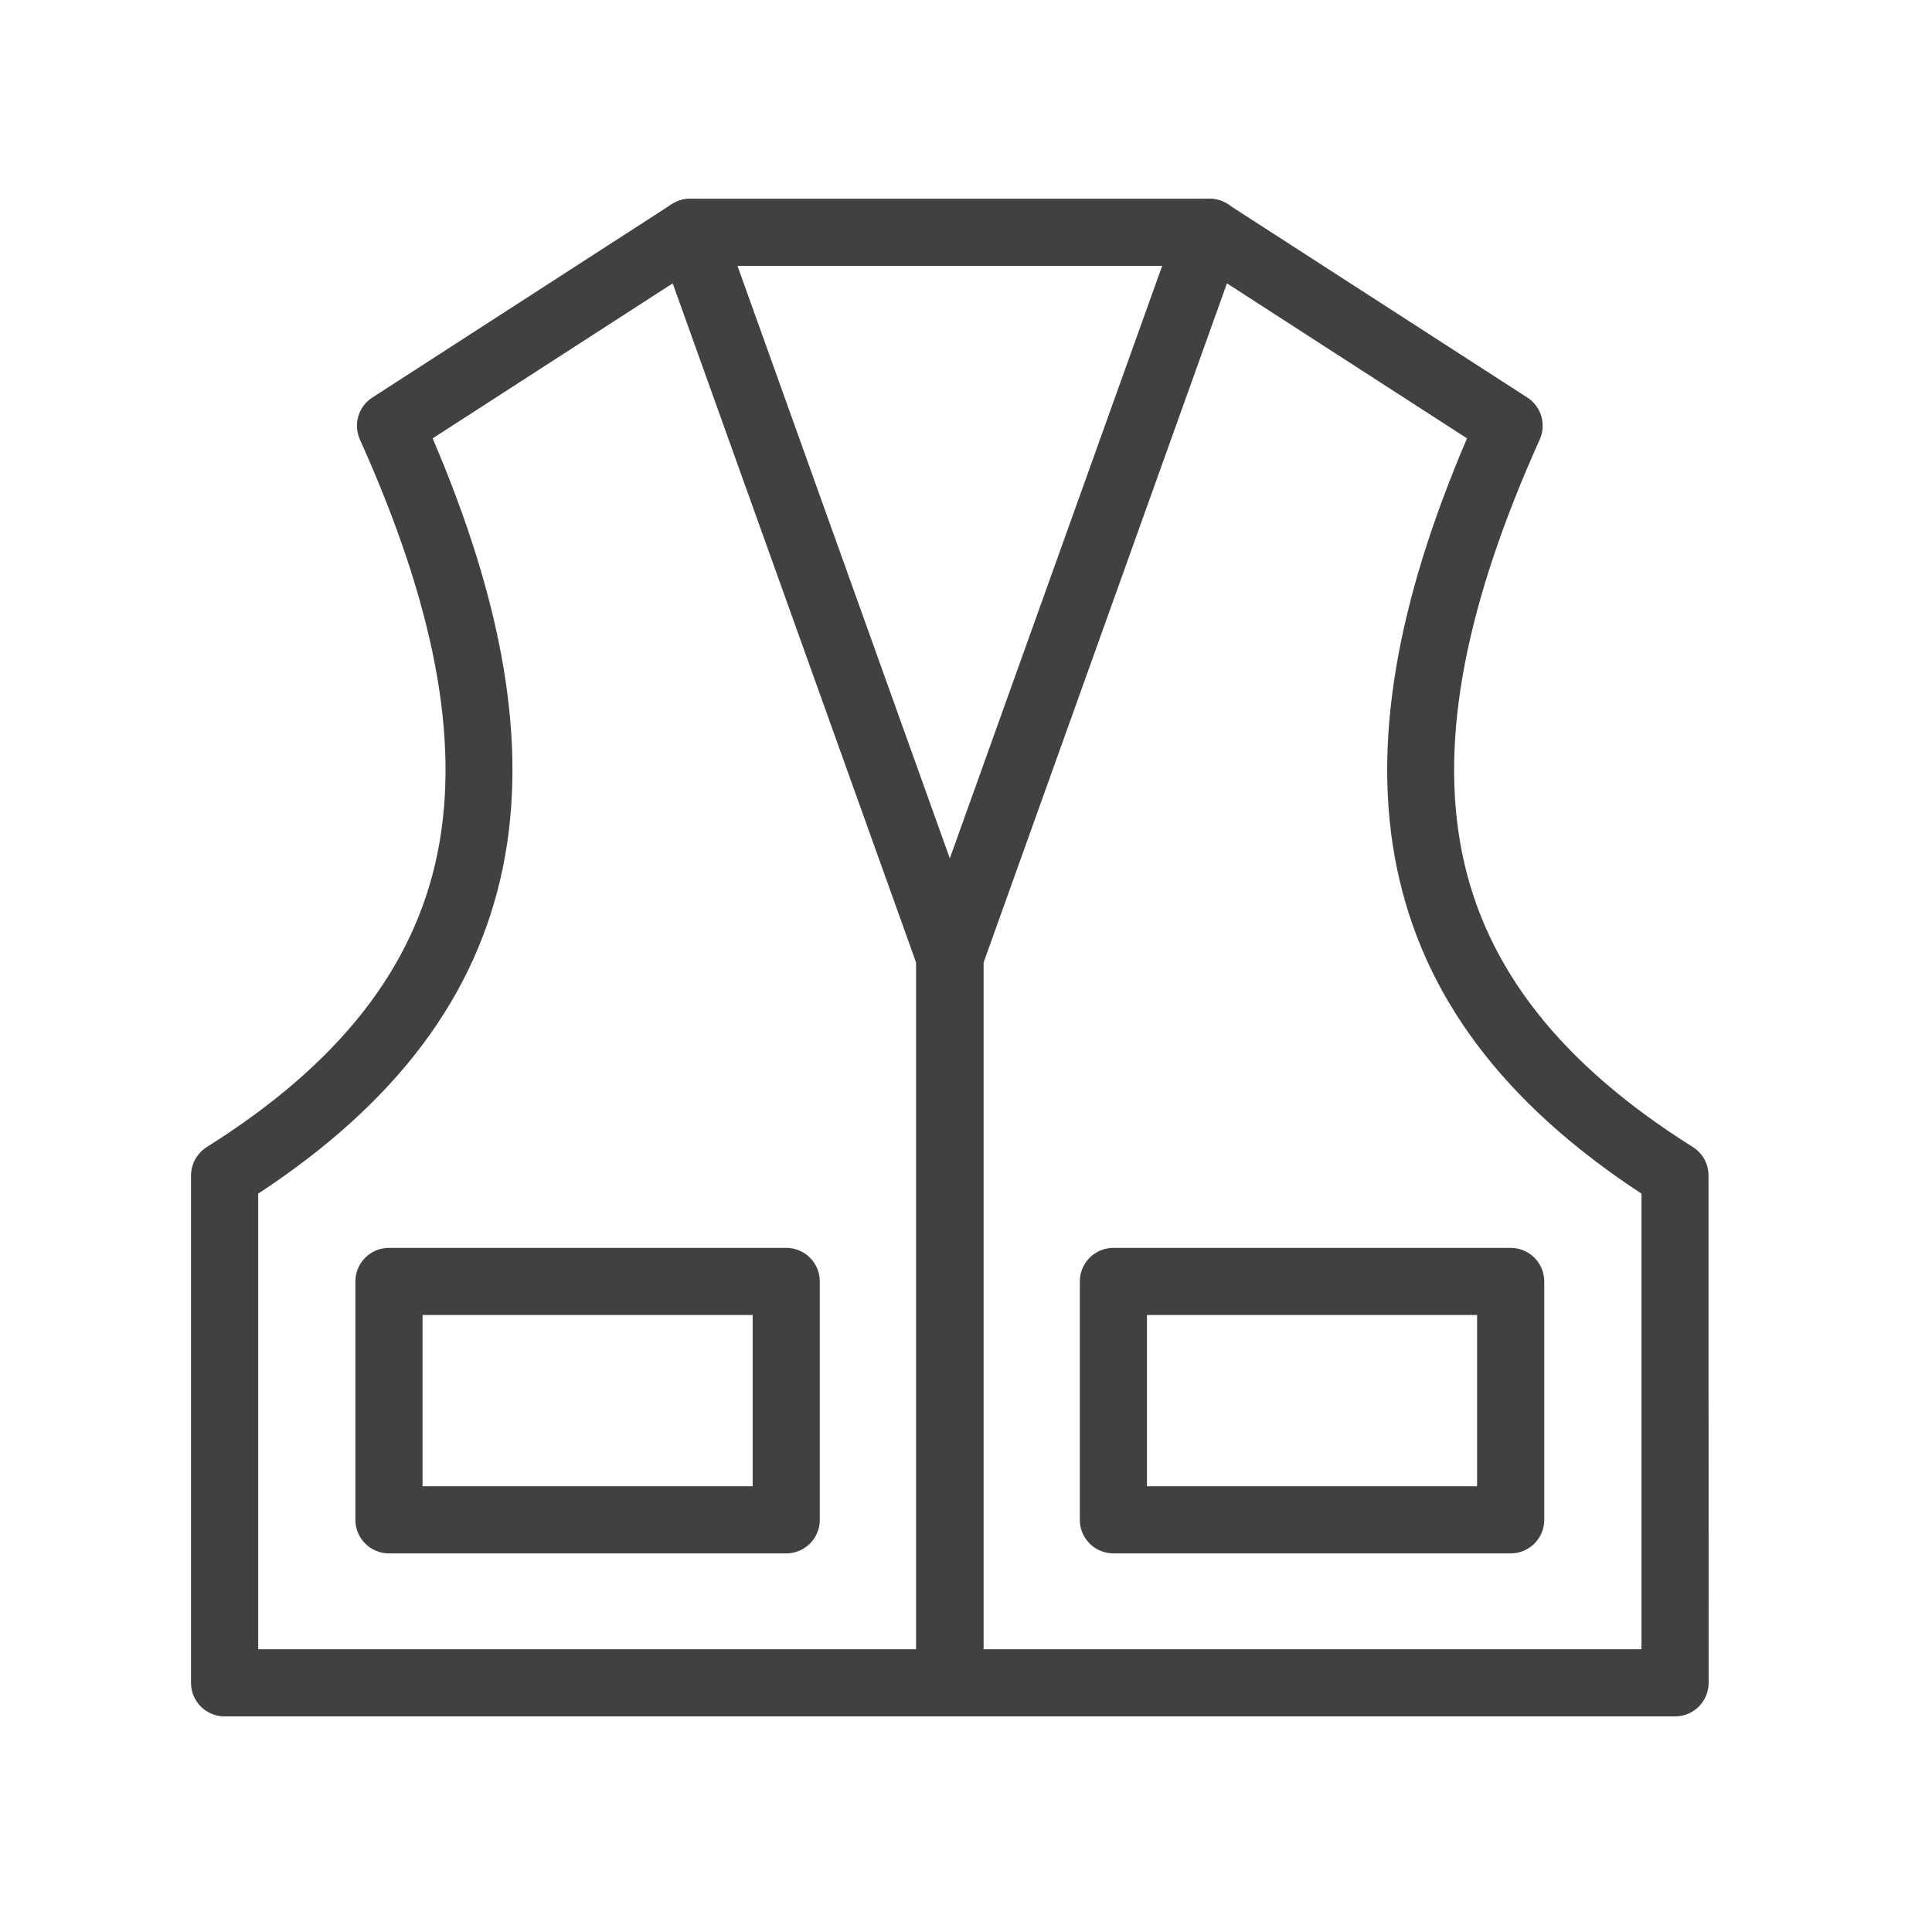
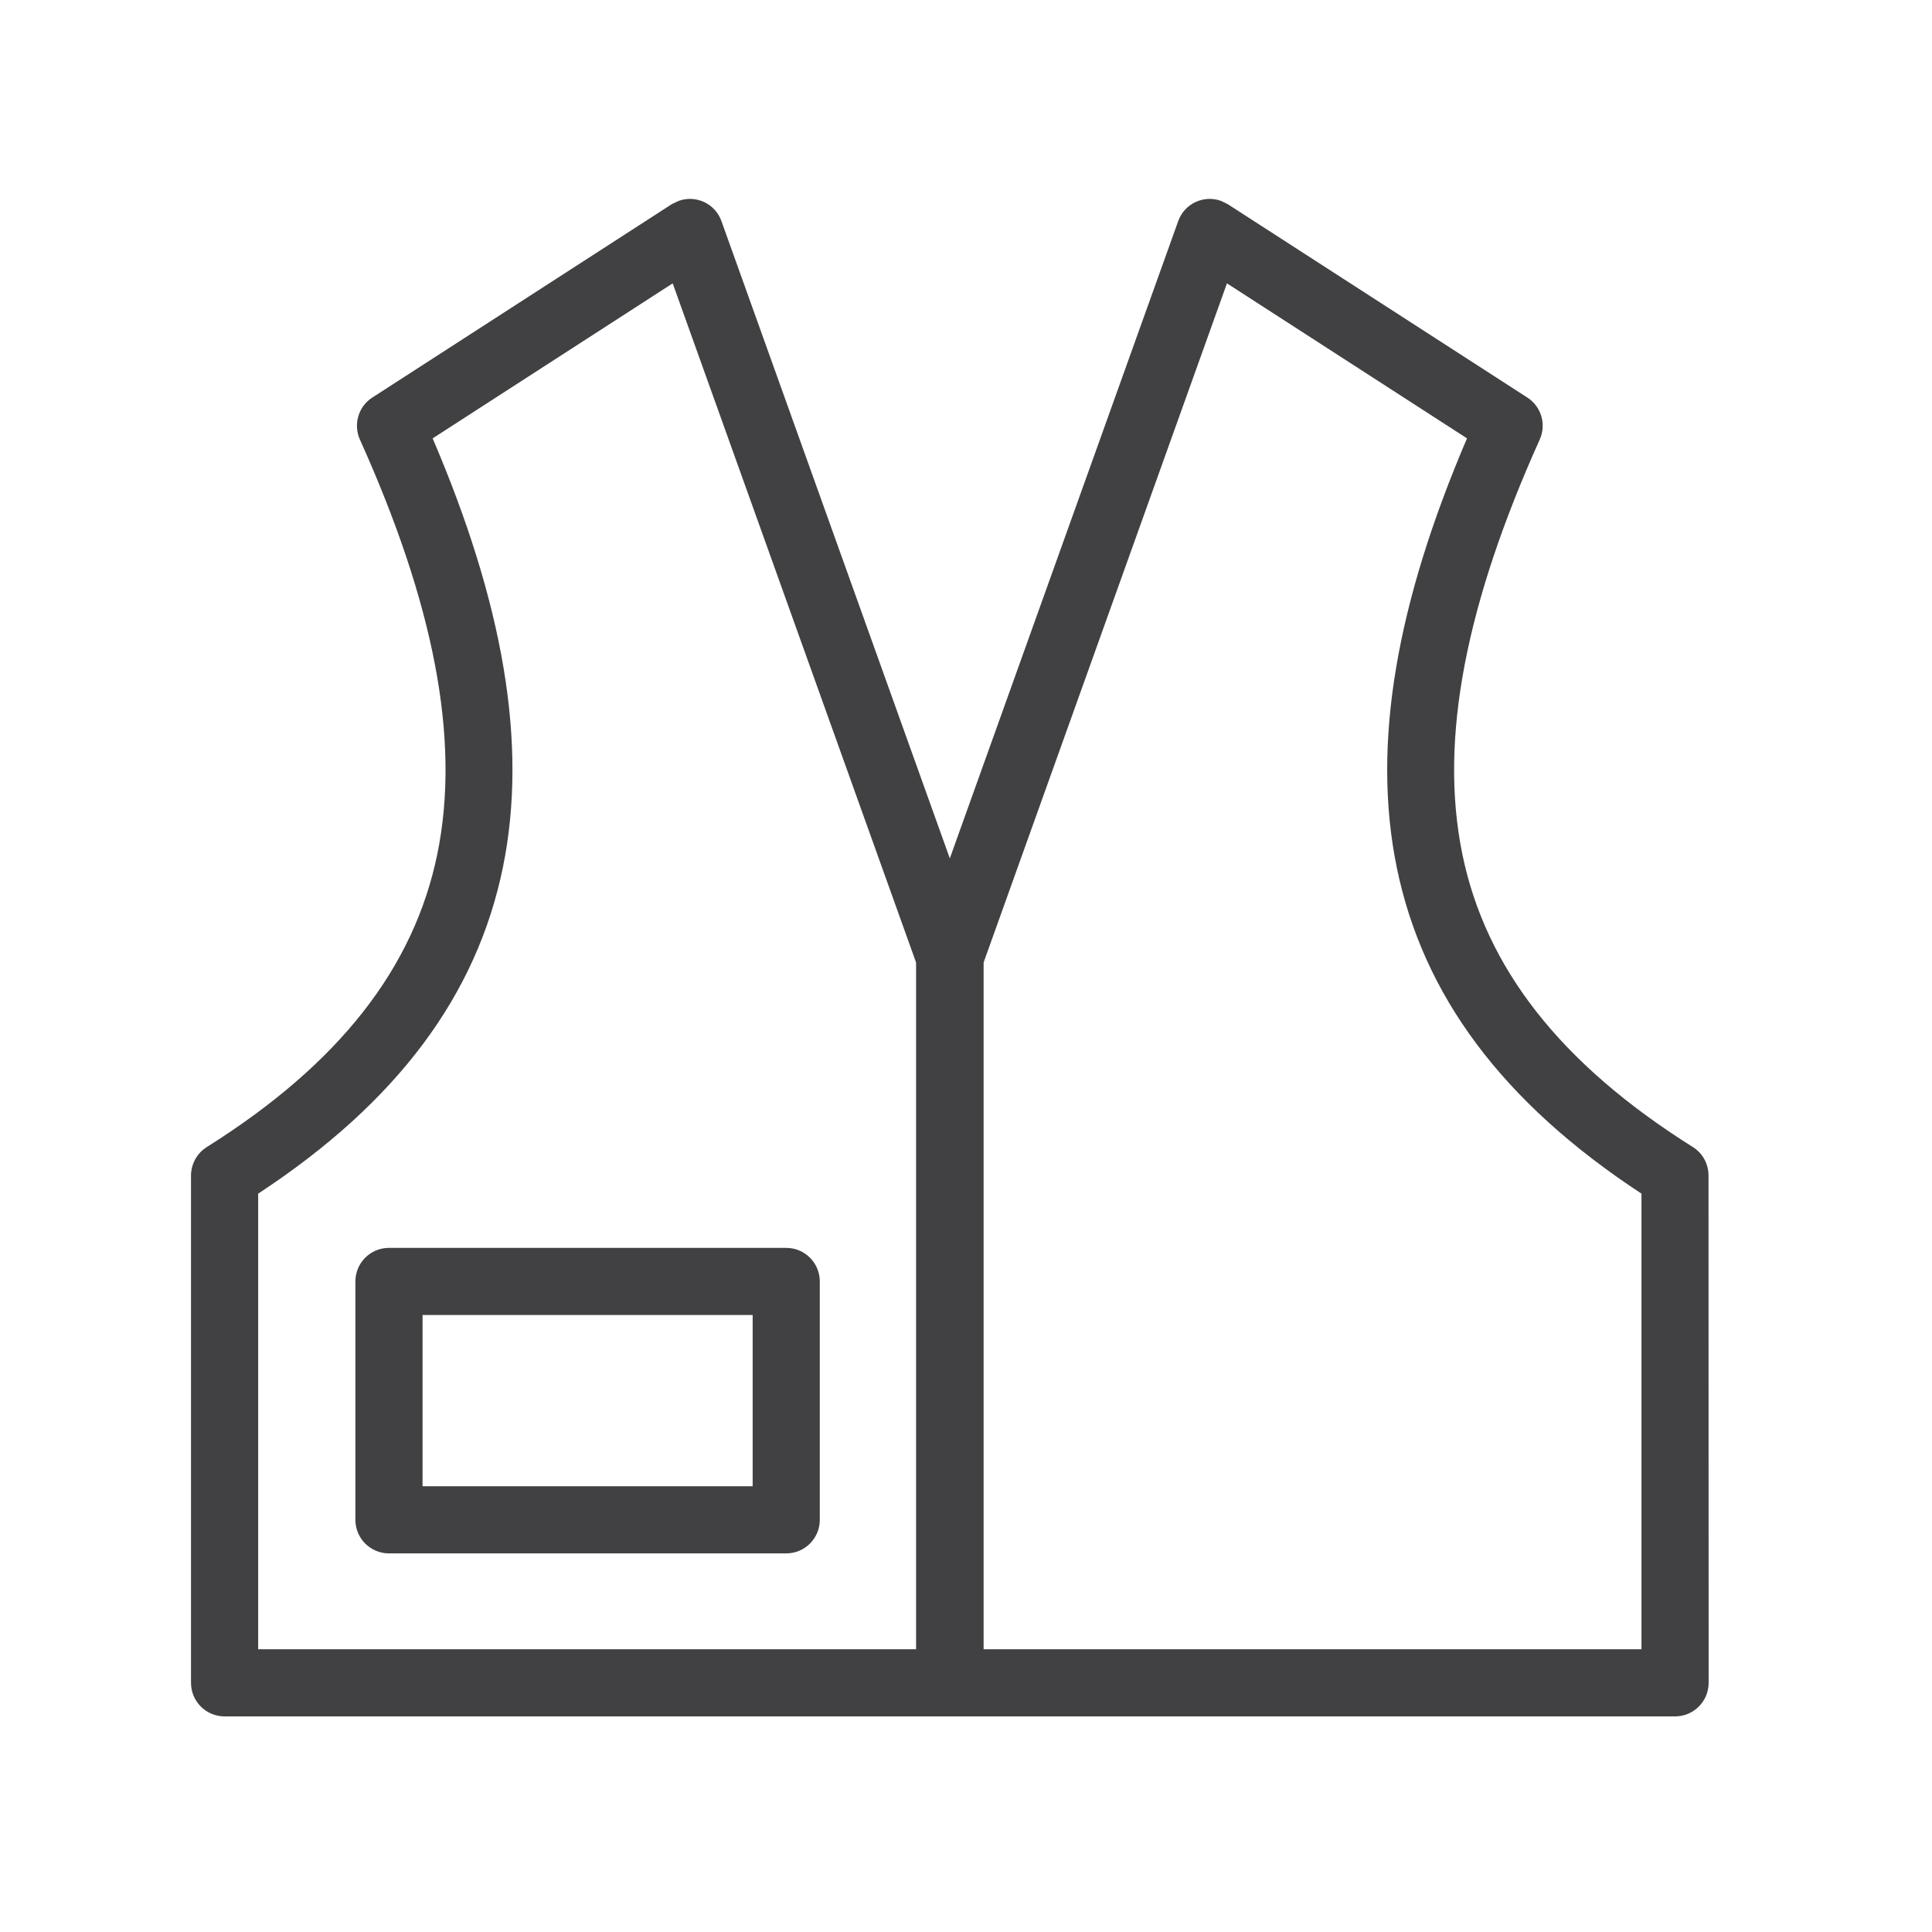
<svg xmlns="http://www.w3.org/2000/svg" xml:space="preserve" width="59px" height="59px" version="1.1" style="shape-rendering:geometricPrecision; text-rendering:geometricPrecision; image-rendering:optimizeQuality; fill-rule:evenodd; clip-rule:evenodd" viewBox="0 0 59 59">
  <defs>
    <style type="text/css">
   
    .fil0 {fill:#414042;fill-rule:nonzero}
   
  </style>
  </defs>
  <g id="Warstwa_x0020_1">
    <path class="fil0" d="M27.981 29.409l-7.438 -20.756 -7.331 4.734c2.138,4.997 2.919,9.314 2.146,13.099 -0.799,3.902 -3.222,7.174 -7.474,9.966l0 13.913 20.097 0 0 -20.956zm-5.95 -22.658l7.905 22.058c0.06,0.132 0.096,0.279 0.096,0.434l0 22.147c0,0.567 -0.46,1.026 -1.026,1.026l-22.148 0c-0.566,0 -1.025,-0.459 -1.025,-1.026l0 -15.495c0.003,-0.339 0.173,-0.671 0.48,-0.865 4.054,-2.546 6.332,-5.48 7.043,-8.953 0.722,-3.534 -0.137,-7.704 -2.366,-12.655 -0.204,-0.456 -0.051,-1.006 0.382,-1.283l9.146 -5.906 0.208 -0.099c0.53,-0.19 1.116,0.086 1.305,0.617z" />
    <path class="fil0" d="M24.01 47.438l-12.132 0c-0.566,0 -1.025,-0.459 -1.025,-1.025l0 -7.28c0,-0.566 0.459,-1.025 1.025,-1.025l12.132 0c0.566,0 1.025,0.459 1.025,1.025l0 7.28c0,0.566 -0.459,1.025 -1.025,1.025zm-11.106 -2.05l10.081 0 0 -5.23 -10.081 0 0 5.23z" />
    <path class="fil0" d="M28.076 28.809l7.905 -22.058c0.189,-0.531 0.775,-0.807 1.305,-0.617l0.207 0.101 9.147 5.904c0.433,0.277 0.587,0.827 0.381,1.283 -2.228,4.951 -3.087,9.121 -2.365,12.655 0.71,3.473 2.989,6.408 7.043,8.953 0.307,0.194 0.476,0.526 0.476,0.865l0.004 15.495c0,0.567 -0.459,1.026 -1.025,1.026l-22.148 0c-0.566,0 -1.025,-0.459 -1.025,-1.026l0 -22.147c0,-0.155 0.035,-0.302 0.095,-0.434zm9.393 -20.156l-7.437 20.756 0 20.956 20.096 0 0 -13.913c-4.254,-2.792 -6.676,-6.064 -7.474,-9.966 -0.773,-3.785 0.008,-8.102 2.146,-13.099l-7.331 -4.734z" />
-     <path class="fil0" d="M35.027 45.388l10.081 0 0 -5.23 -10.081 0 0 5.23zm11.106 2.05l-12.131 0c-0.567,0 -1.026,-0.459 -1.026,-1.025l0 -7.28c0,-0.566 0.459,-1.025 1.026,-1.025l12.131 0c0.567,0 1.026,0.459 1.026,1.025l0 7.28c0,0.566 -0.459,1.025 -1.026,1.025z" />
-     <path class="fil0" d="M21.072 8.119c-0.566,0 -1.025,-0.459 -1.025,-1.025 0,-0.566 0.459,-1.026 1.025,-1.026l15.868 0c0.567,0 1.026,0.46 1.026,1.026 0,0.566 -0.459,1.025 -1.026,1.025l-15.868 0z" />
  </g>
</svg>